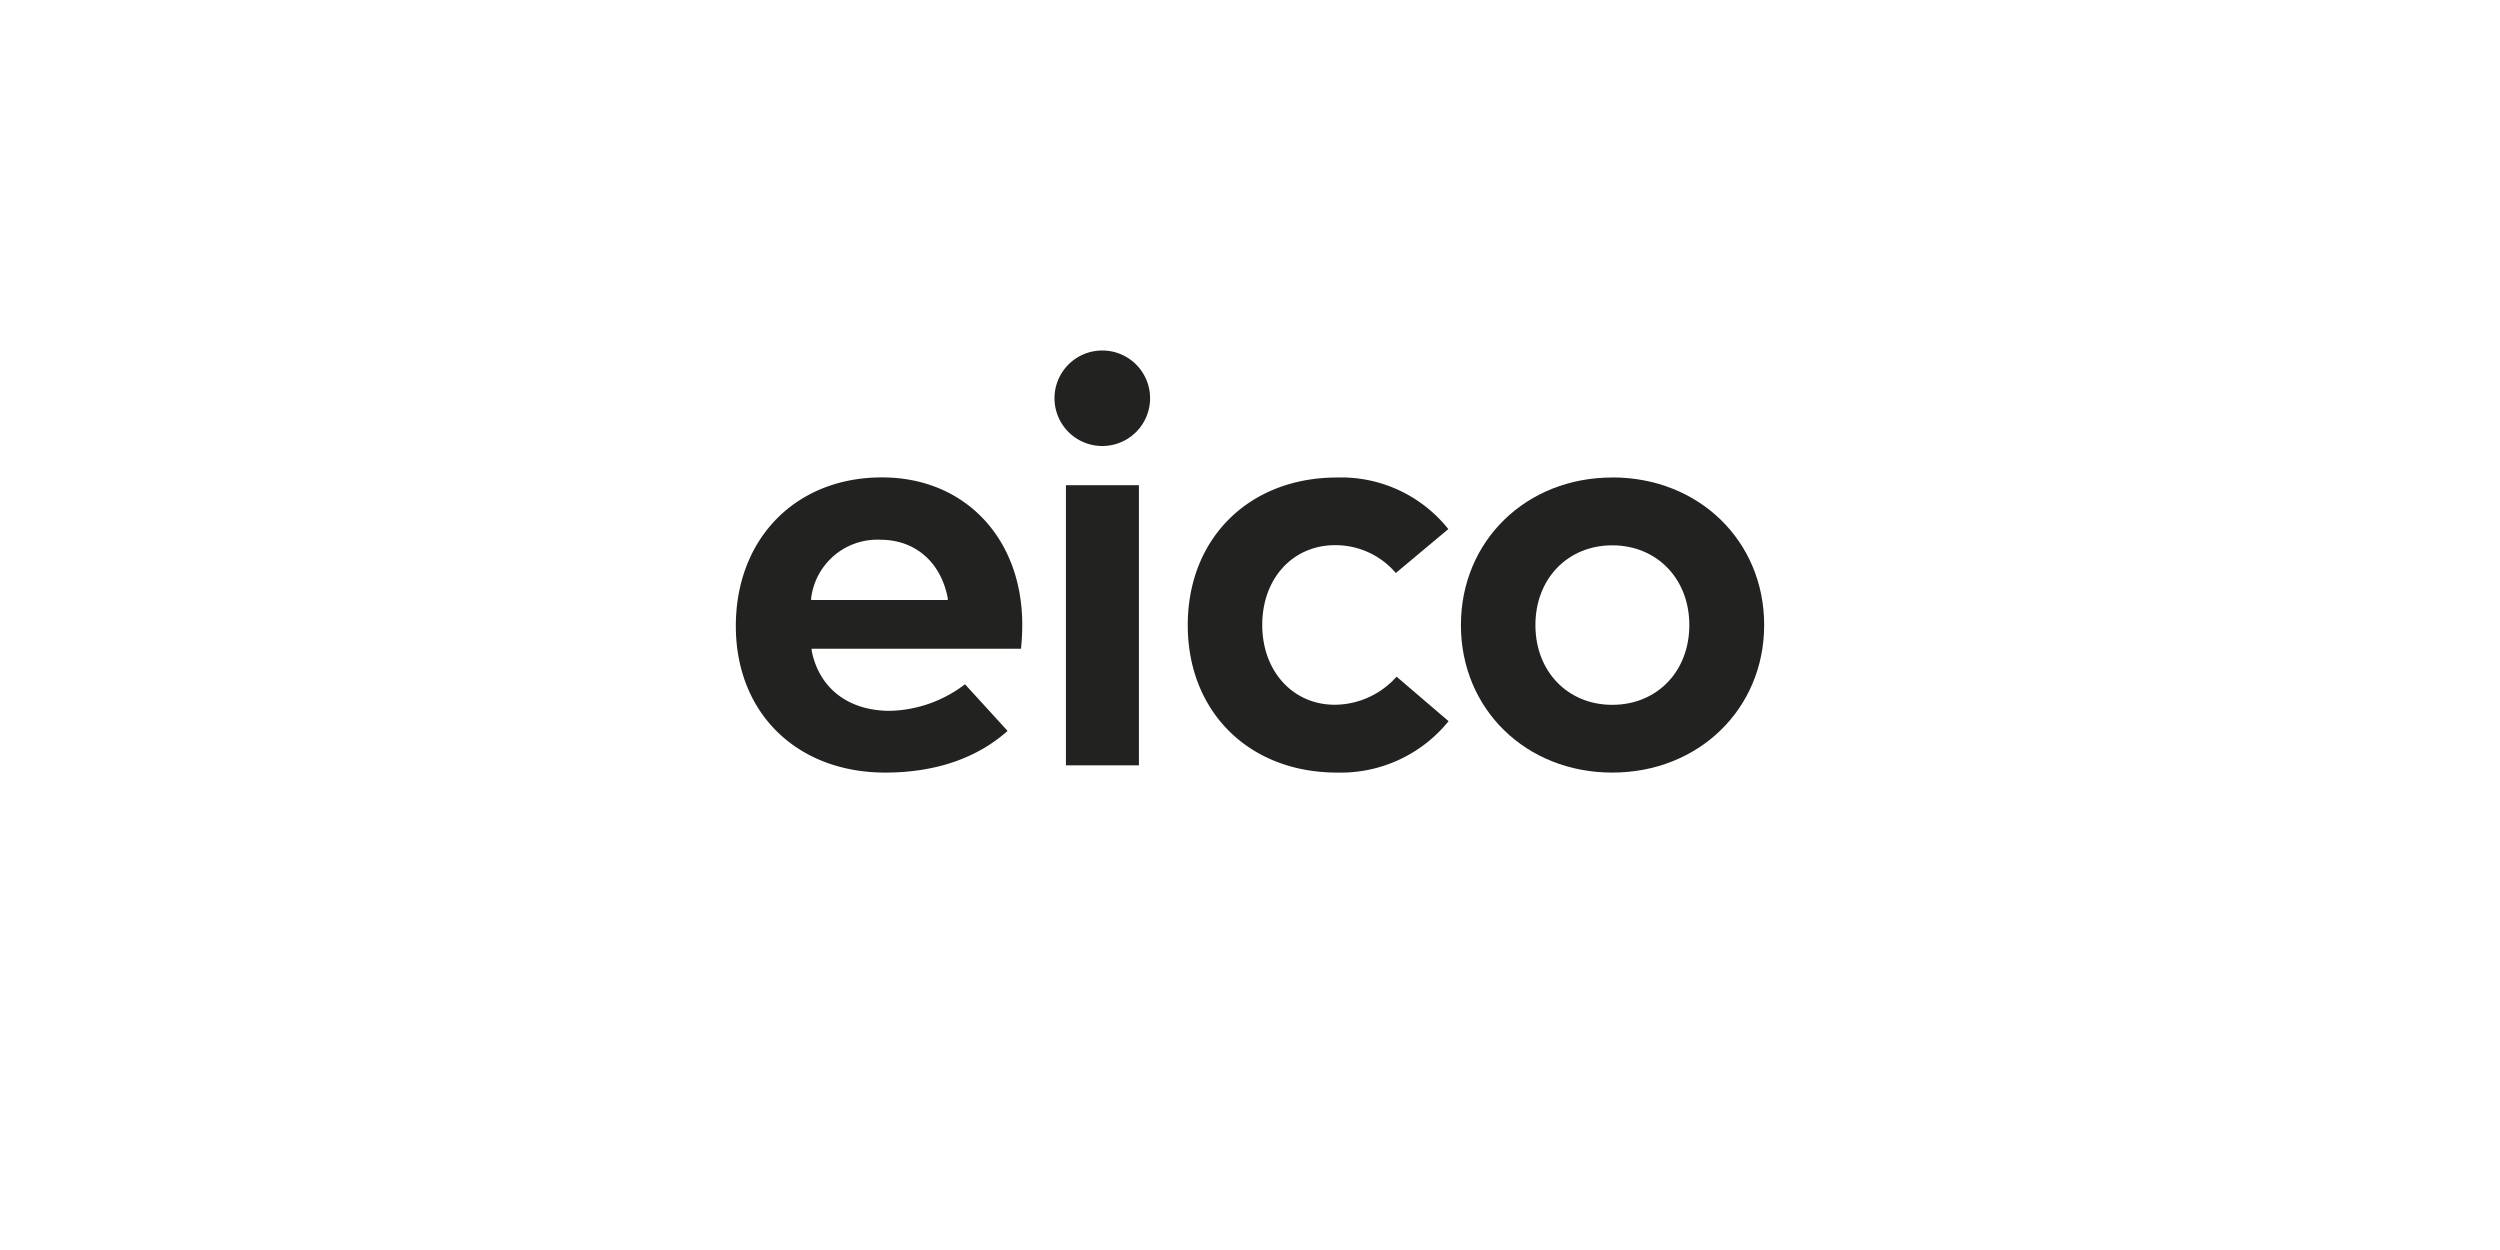
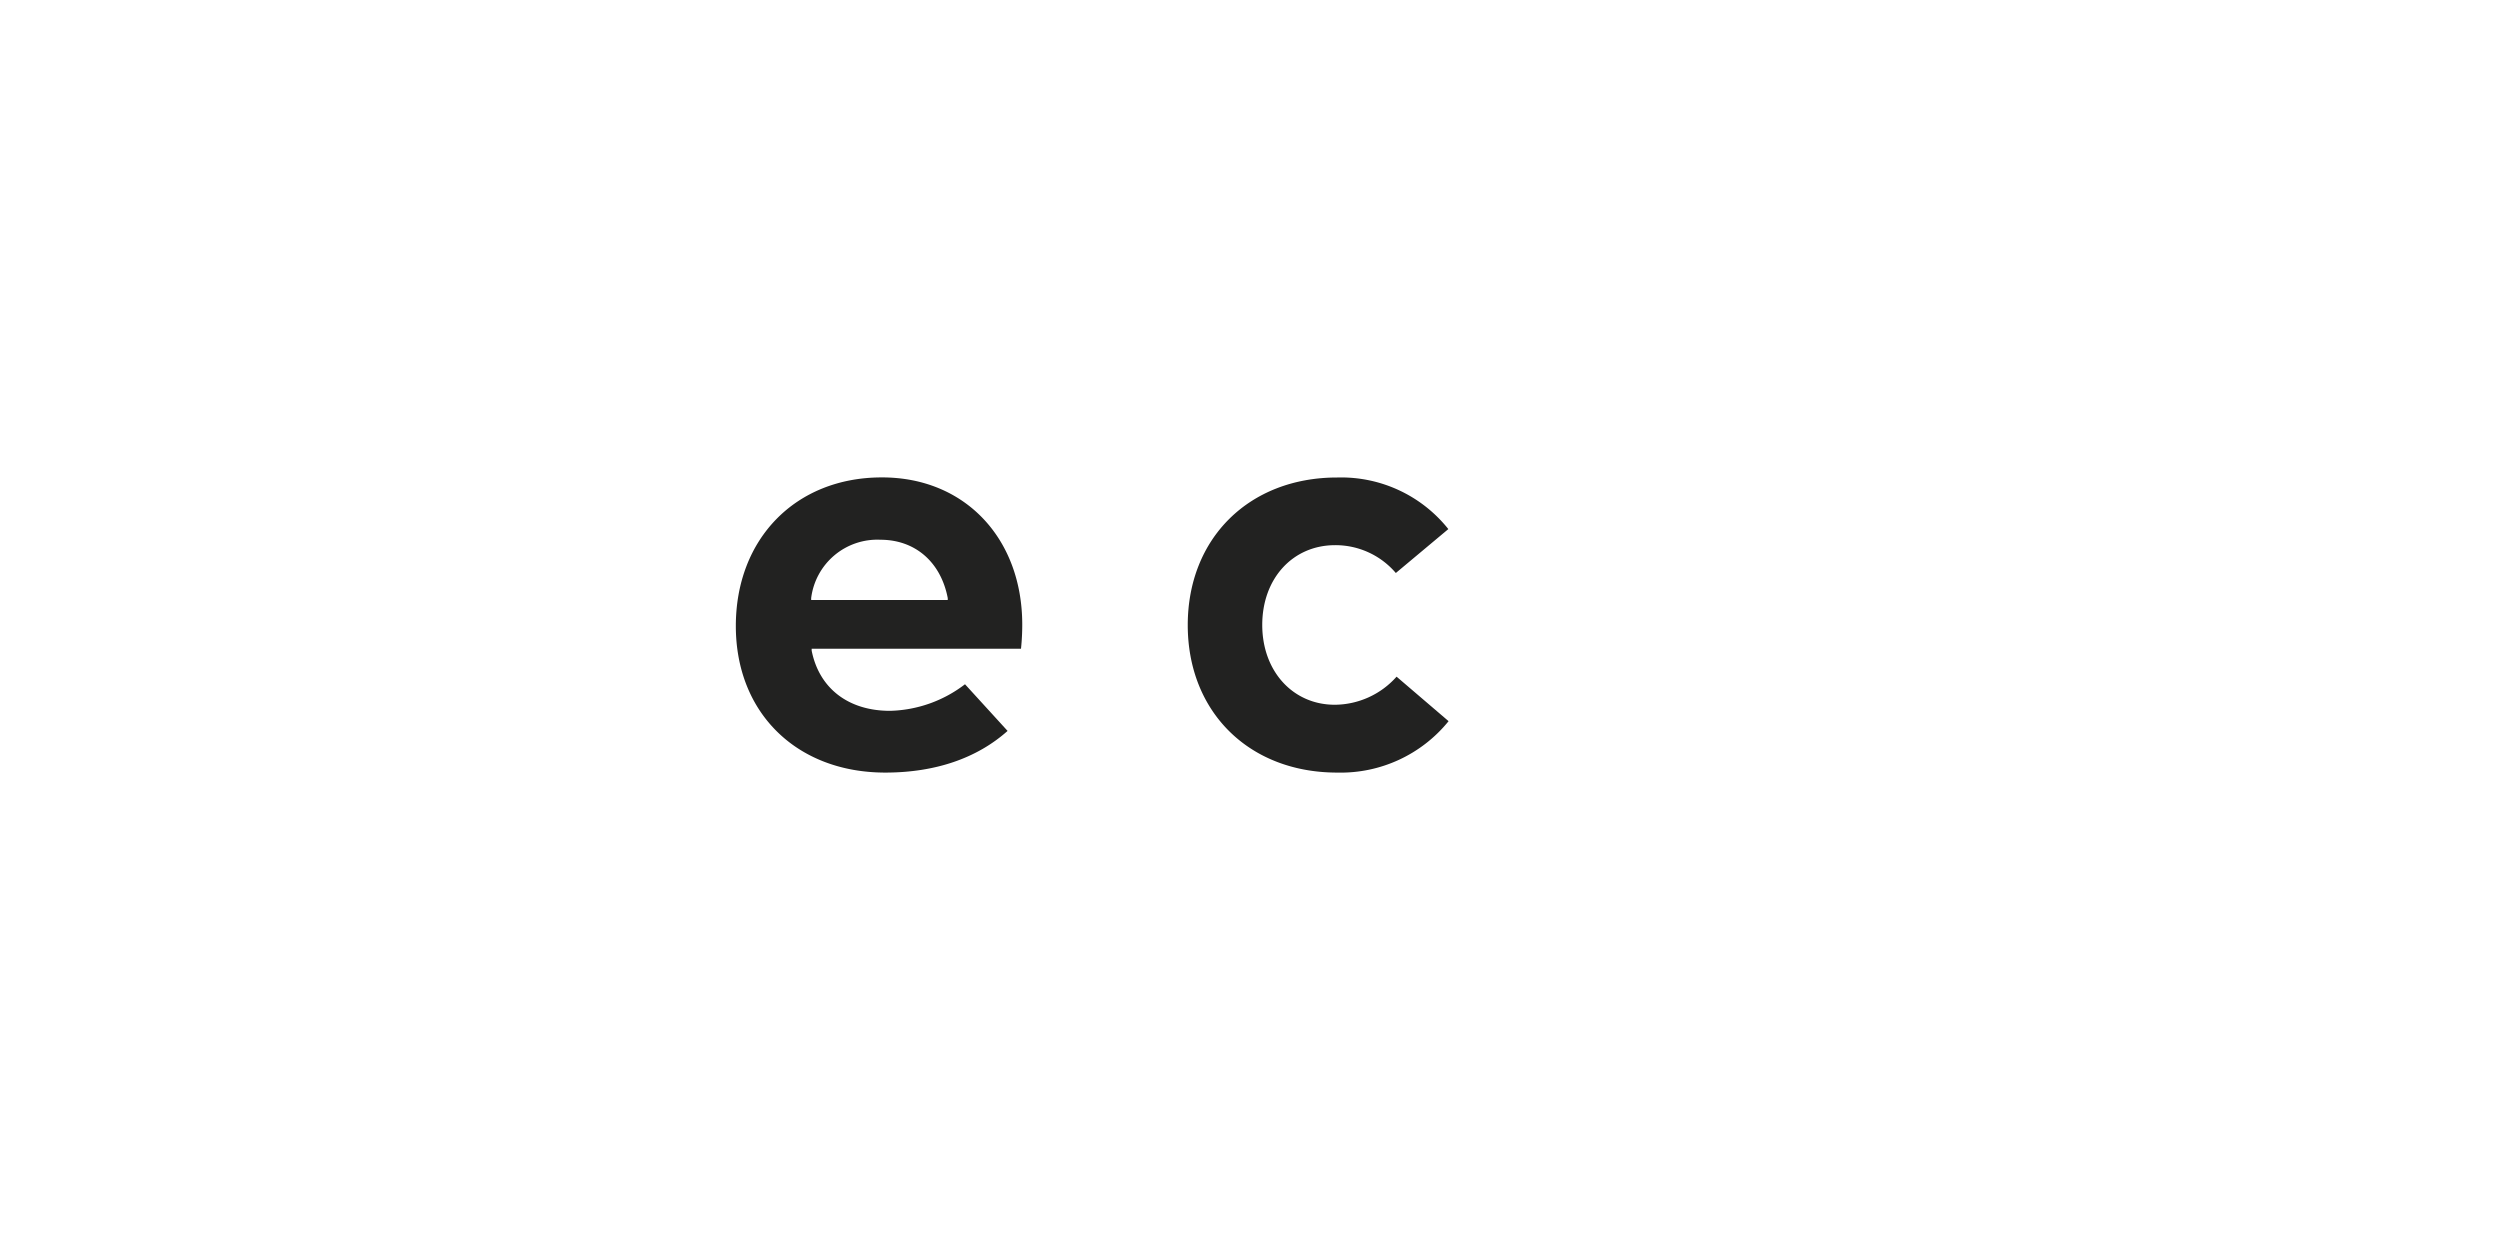
<svg xmlns="http://www.w3.org/2000/svg" id="Lag_1" data-name="Lag 1" viewBox="0 0 300 150">
  <defs>
    <style>.cls-1{fill:#222221;}</style>
  </defs>
  <path class="cls-1" d="M97.34,72l0-.23a8,8,0,0,1,8.32-7c4.15,0,7.24,2.67,8.07,7l0,.23Zm8.44-14.71C95.5,57.3,88.3,64.63,88.3,75.12s7.37,17.59,17.93,17.59c6,0,11-1.72,14.68-5l-5.11-5.6a15.37,15.37,0,0,1-9,3.19c-5,0-8.5-2.7-9.4-7.22l0-.23h25.12a28,28,0,0,0,.15-2.89c0-10.41-6.94-17.67-16.8-17.67" />
  <path class="cls-1" d="M160.45,57.3c-10.54,0-17.92,7.28-17.92,17.71s7.37,17.7,17.92,17.7a16.66,16.66,0,0,0,13.38-6.17l-6.24-5.34a10,10,0,0,1-7.42,3.37c-5,0-8.7-4-8.7-9.58s3.67-9.57,8.74-9.57a9.52,9.52,0,0,1,7.29,3.34l6.3-5.27a16.44,16.44,0,0,0-13.34-6.19" />
-   <path class="cls-1" d="M193.47,84.58c-5.34,0-9.22-4-9.22-9.57s3.88-9.57,9.22-9.57,9.25,4,9.25,9.57-3.89,9.57-9.25,9.57m0-27.28c-10.35,0-18.16,7.62-18.16,17.71s7.81,17.7,18.16,17.7S211.7,85.09,211.7,75s-7.84-17.71-18.23-17.71" />
-   <path class="cls-1" d="M127.91,58.22h8.76V91.84h-8.76V58.22Zm4.37-4.7a5.73,5.73,0,1,0-5.73-5.73h0a5.75,5.75,0,0,0,5.73,5.73h0M138,47.79a5.73,5.73,0,1,0-5.72,5.73h0A5.74,5.74,0,0,0,138,47.79Z" />
</svg>